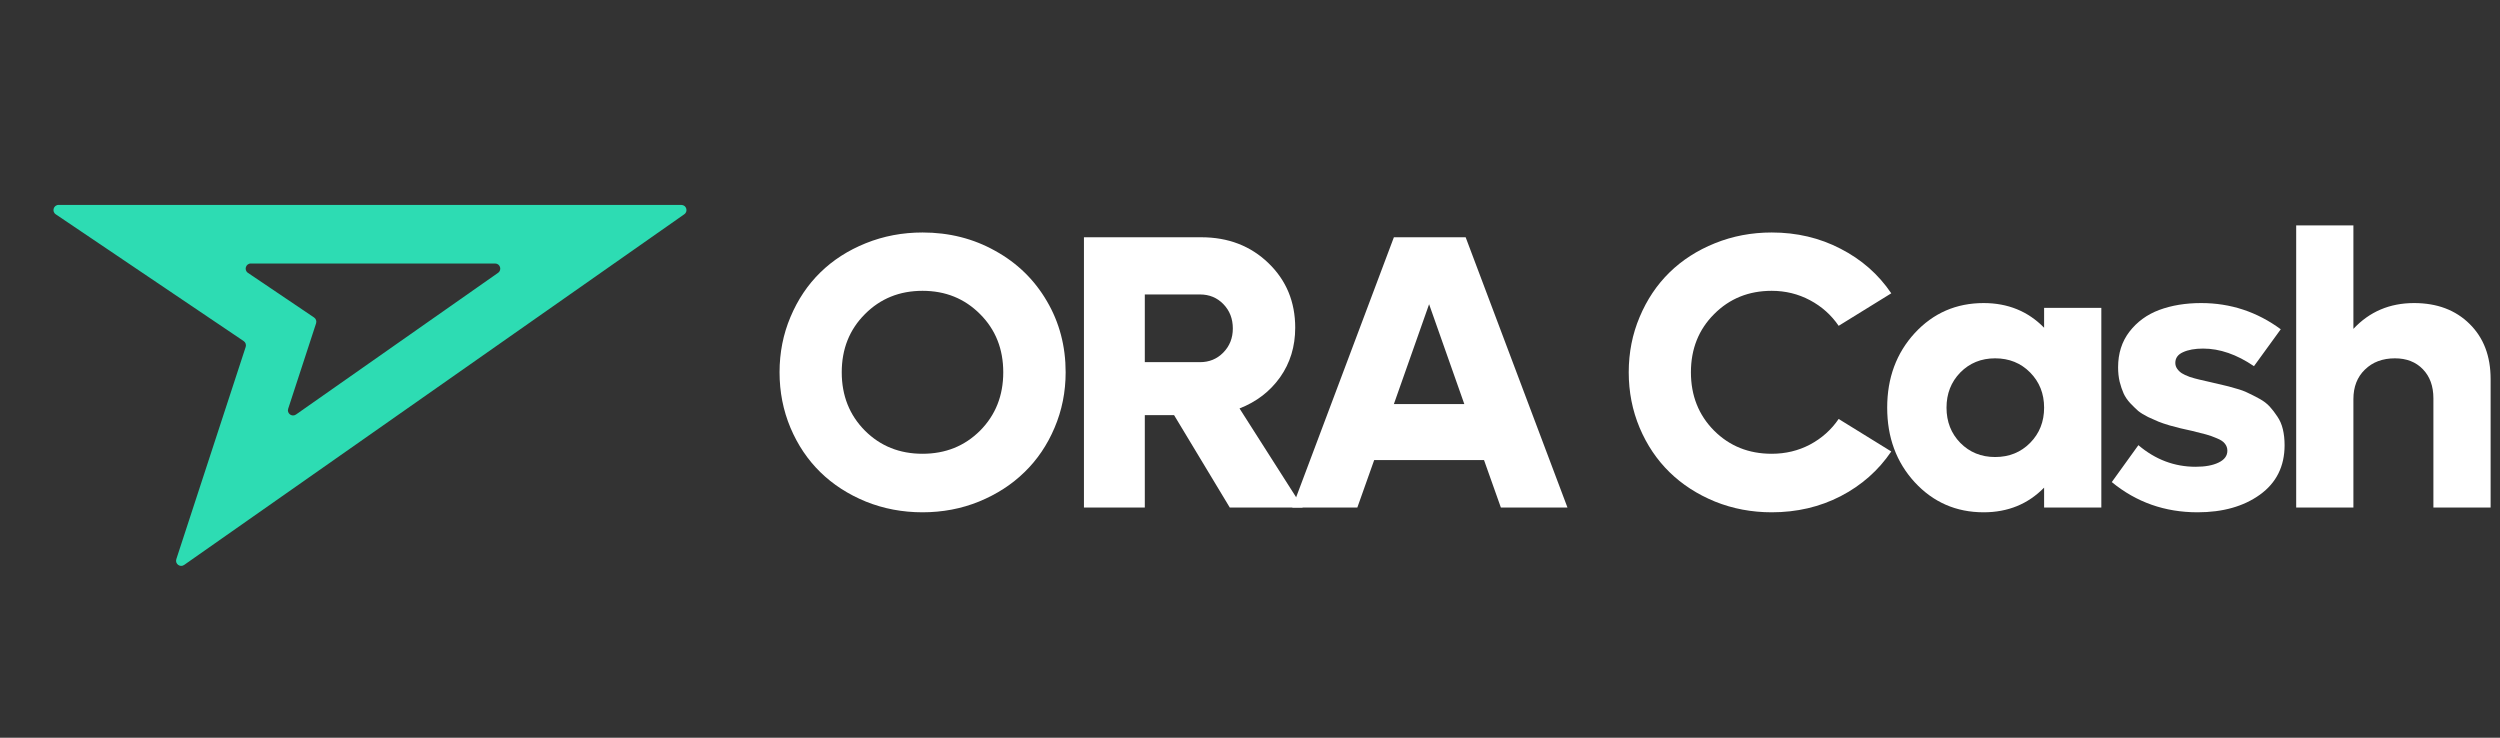
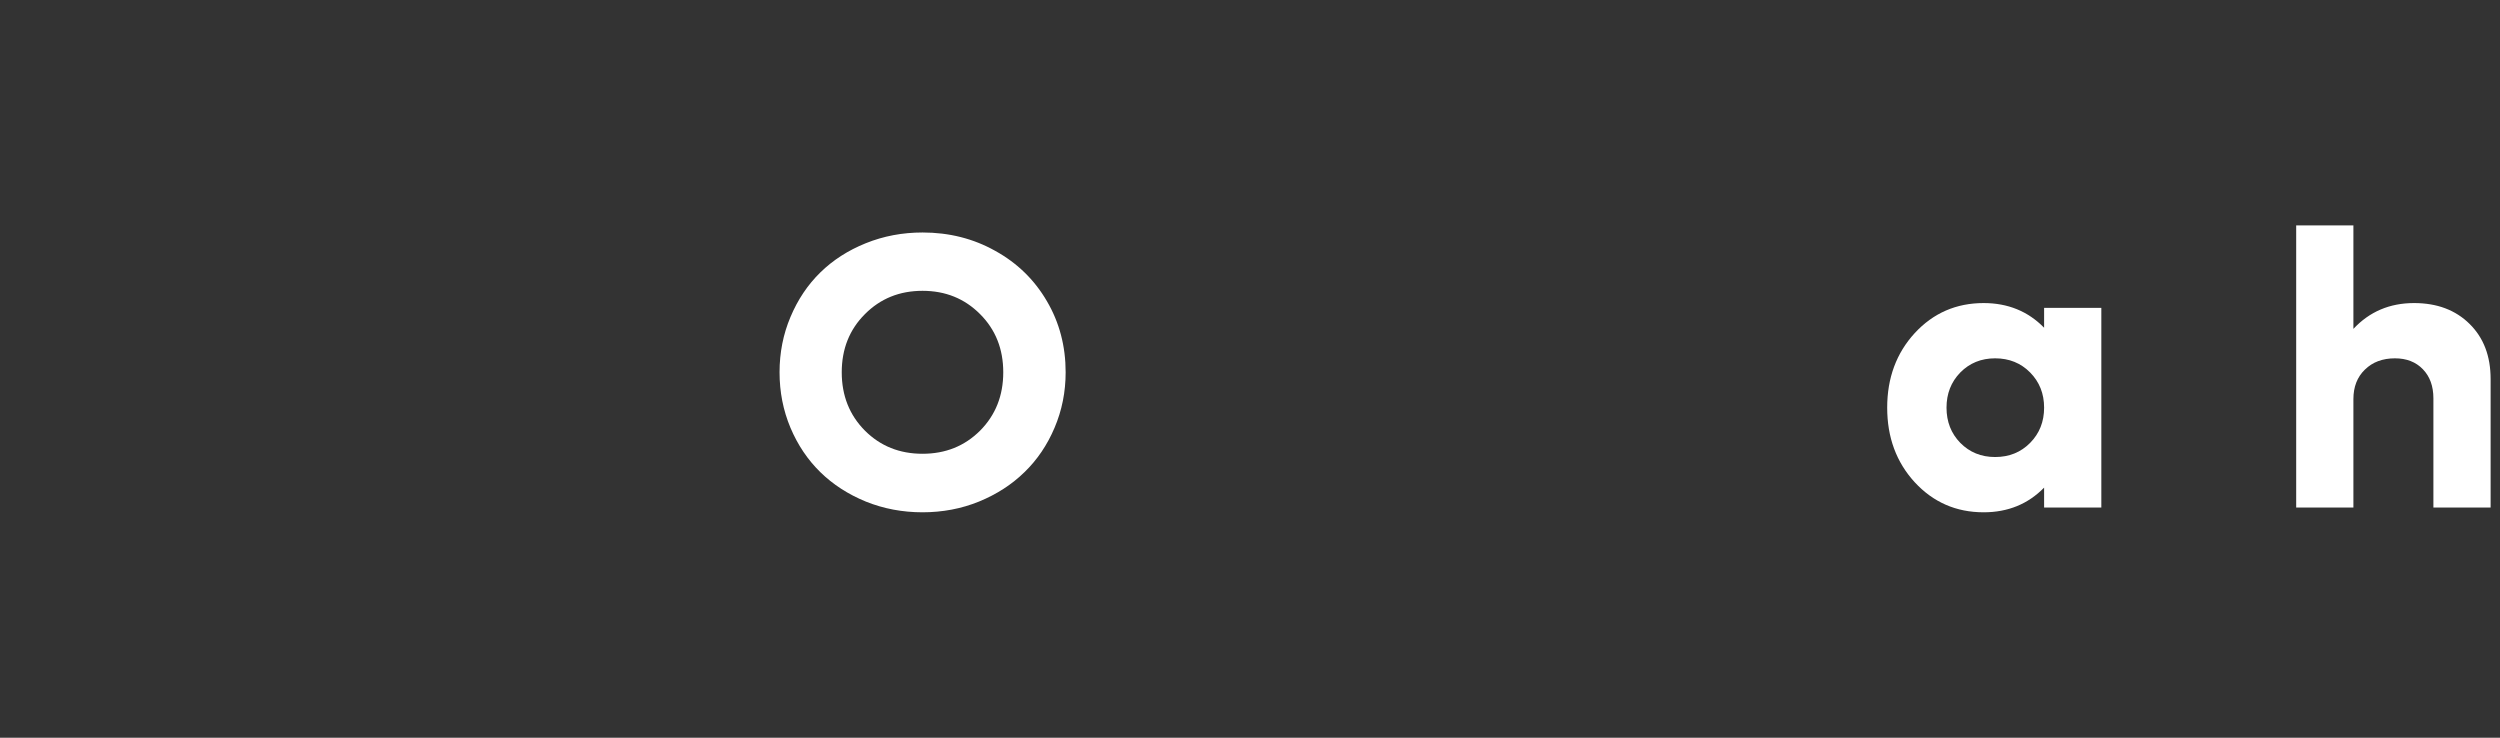
<svg xmlns="http://www.w3.org/2000/svg" width="244" height="72" viewBox="0 0 244 72" fill="none">
  <rect x="0" y="0" width="244" height="72" fill="#333333" stroke="none" />
-   <path fill-rule="evenodd" clip-rule="evenodd" d="M23.783 33.29C23.968 33.415 24.048 33.647 23.979 33.859L17.209 54.574C17.059 55.031 17.578 55.415 17.971 55.139L66.787 20.911C67.187 20.63 66.989 20.001 66.5 20.001L5.719 20C5.226 20 5.031 20.639 5.44 20.915L23.783 33.29ZM24.478 25.718C23.985 25.718 23.79 26.356 24.199 26.632L30.654 30.987C30.839 31.112 30.919 31.345 30.85 31.557L28.126 39.893C27.976 40.349 28.494 40.733 28.888 40.457L48.612 26.627C49.013 26.347 48.814 25.718 48.325 25.718L24.478 25.718Z" fill="#2DDCB3" />
  <path d="M95.546 48.955C93.828 49.652 91.991 50 90.037 50C88.082 50 86.239 49.652 84.508 48.955C82.777 48.245 81.295 47.287 80.063 46.08C78.83 44.873 77.859 43.429 77.149 41.749C76.439 40.057 76.084 38.252 76.084 36.336C76.084 34.42 76.439 32.621 77.149 30.941C77.859 29.249 78.83 27.799 80.063 26.592C81.295 25.385 82.777 24.433 84.508 23.736C86.239 23.039 88.082 22.691 90.037 22.691C92.639 22.691 95.005 23.288 97.134 24.483C99.276 25.665 100.957 27.301 102.177 29.392C103.397 31.47 104.007 33.785 104.007 36.336C104.007 38.252 103.646 40.057 102.924 41.749C102.214 43.429 101.237 44.873 99.992 46.08C98.759 47.287 97.277 48.245 95.546 48.955ZM84.415 42.029C85.921 43.535 87.795 44.288 90.037 44.288C92.278 44.288 94.152 43.535 95.659 42.029C97.165 40.511 97.918 38.613 97.918 36.336C97.918 34.059 97.165 32.167 95.659 30.661C94.152 29.143 92.278 28.384 90.037 28.384C87.795 28.384 85.921 29.143 84.415 30.661C82.908 32.167 82.154 34.059 82.154 36.336C82.154 38.613 82.908 40.511 84.415 42.029Z" fill="white" />
-   <path d="M120.025 49.533L114.59 40.517H111.733V49.533H105.793V23.157H117.242C119.87 23.157 122.055 23.997 123.798 25.677C125.542 27.357 126.413 29.46 126.413 31.987C126.413 33.816 125.921 35.428 124.938 36.821C123.954 38.203 122.634 39.217 120.978 39.864L127.142 49.533H120.025ZM111.733 28.739V35.347H117.112C118.021 35.347 118.78 35.036 119.39 34.413C120.013 33.779 120.324 32.995 120.324 32.061C120.324 31.116 120.019 30.325 119.409 29.691C118.799 29.056 118.033 28.739 117.112 28.739H111.733Z" fill="white" />
-   <path d="M146.484 49.533L144.841 44.904H134.12L132.476 49.533H126.126L136.043 23.157H143.048L152.984 49.533H146.484ZM136.043 39.435H142.917L139.48 29.691L136.043 39.435Z" fill="white" />
-   <path d="M172.916 50C170.961 50 169.118 49.652 167.387 48.955C165.656 48.245 164.175 47.287 162.942 46.08C161.709 44.873 160.738 43.429 160.028 41.749C159.318 40.057 158.964 38.252 158.964 36.336C158.964 34.42 159.318 32.621 160.028 30.941C160.738 29.249 161.709 27.799 162.942 26.592C164.175 25.385 165.656 24.433 167.387 23.736C169.118 23.039 170.961 22.691 172.916 22.691C175.369 22.691 177.61 23.22 179.64 24.277C181.682 25.323 183.332 26.772 184.589 28.627L179.453 31.8C178.731 30.742 177.797 29.908 176.651 29.299C175.506 28.689 174.261 28.384 172.916 28.384C170.674 28.384 168.8 29.143 167.294 30.661C165.787 32.167 165.034 34.059 165.034 36.336C165.034 38.613 165.787 40.511 167.294 42.029C168.8 43.535 170.674 44.288 172.916 44.288C174.273 44.288 175.518 43.989 176.651 43.392C177.797 42.782 178.731 41.948 179.453 40.891L184.589 44.064C183.332 45.918 181.682 47.374 179.64 48.432C177.61 49.477 175.369 50 172.916 50Z" fill="white" />
  <path d="M199.505 30.045H205.09V49.533H199.505V47.592C197.936 49.197 195.969 50 193.603 50C190.926 50 188.685 49.023 186.879 47.069C185.086 45.116 184.19 42.689 184.19 39.789C184.19 36.89 185.086 34.463 186.879 32.509C188.685 30.556 190.926 29.579 193.603 29.579C195.969 29.579 197.936 30.381 199.505 31.987V30.045ZM194.724 44.605C196.094 44.605 197.233 44.145 198.142 43.224C199.051 42.303 199.505 41.158 199.505 39.789C199.505 38.42 199.051 37.276 198.142 36.355C197.233 35.434 196.094 34.973 194.724 34.973C193.367 34.973 192.234 35.434 191.325 36.355C190.428 37.276 189.98 38.42 189.98 39.789C189.98 41.158 190.428 42.303 191.325 43.224C192.234 44.145 193.367 44.605 194.724 44.605Z" fill="white" />
-   <path d="M214.477 50C211.29 50 208.501 49.017 206.11 47.051L208.706 43.448C210.362 44.854 212.224 45.557 214.291 45.557C215.225 45.557 215.972 45.42 216.532 45.147C217.105 44.873 217.391 44.487 217.391 43.989C217.391 43.728 217.31 43.498 217.148 43.299C216.999 43.1 216.737 42.925 216.364 42.776C215.99 42.614 215.642 42.49 215.318 42.403C215.007 42.316 214.54 42.197 213.917 42.048C213.456 41.948 213.095 41.868 212.834 41.805C212.585 41.743 212.23 41.65 211.769 41.525C211.308 41.388 210.941 41.264 210.667 41.152C210.393 41.04 210.057 40.891 209.659 40.704C209.26 40.505 208.936 40.306 208.687 40.107C208.451 39.895 208.189 39.64 207.903 39.341C207.629 39.043 207.417 38.732 207.268 38.408C207.118 38.072 206.988 37.686 206.876 37.251C206.776 36.815 206.726 36.348 206.726 35.851C206.726 34.494 207.094 33.337 207.828 32.379C208.575 31.408 209.547 30.699 210.742 30.251C211.95 29.803 213.313 29.579 214.832 29.579C217.696 29.579 220.286 30.431 222.602 32.136L219.987 35.739C218.306 34.594 216.65 34.021 215.019 34.021C214.222 34.021 213.568 34.14 213.058 34.376C212.56 34.6 212.311 34.948 212.311 35.421C212.311 35.633 212.373 35.826 212.498 36C212.622 36.174 212.772 36.317 212.946 36.429C213.12 36.541 213.375 36.66 213.712 36.784C214.06 36.896 214.372 36.983 214.646 37.045C214.919 37.108 215.299 37.195 215.785 37.307C216.283 37.419 216.681 37.512 216.98 37.587C217.279 37.649 217.678 37.755 218.176 37.904C218.686 38.041 219.097 38.19 219.408 38.352C219.732 38.501 220.099 38.688 220.51 38.912C220.921 39.136 221.257 39.391 221.519 39.677C221.78 39.964 222.029 40.287 222.266 40.648C222.515 41.009 222.696 41.426 222.808 41.899C222.92 42.372 222.976 42.888 222.976 43.448C222.976 45.514 222.173 47.125 220.566 48.283C218.973 49.428 216.943 50 214.477 50Z" fill="white" />
  <path d="M235.613 29.579C237.854 29.579 239.66 30.257 241.03 31.613C242.399 32.957 243.084 34.749 243.084 36.989V49.533H237.5V38.875C237.5 37.692 237.157 36.747 236.472 36.037C235.787 35.328 234.878 34.973 233.745 34.973C232.538 34.973 231.56 35.34 230.813 36.075C230.066 36.796 229.692 37.755 229.692 38.949V49.533H224.108V22H229.692V32.099C231.261 30.419 233.235 29.579 235.613 29.579Z" fill="white" />
</svg>